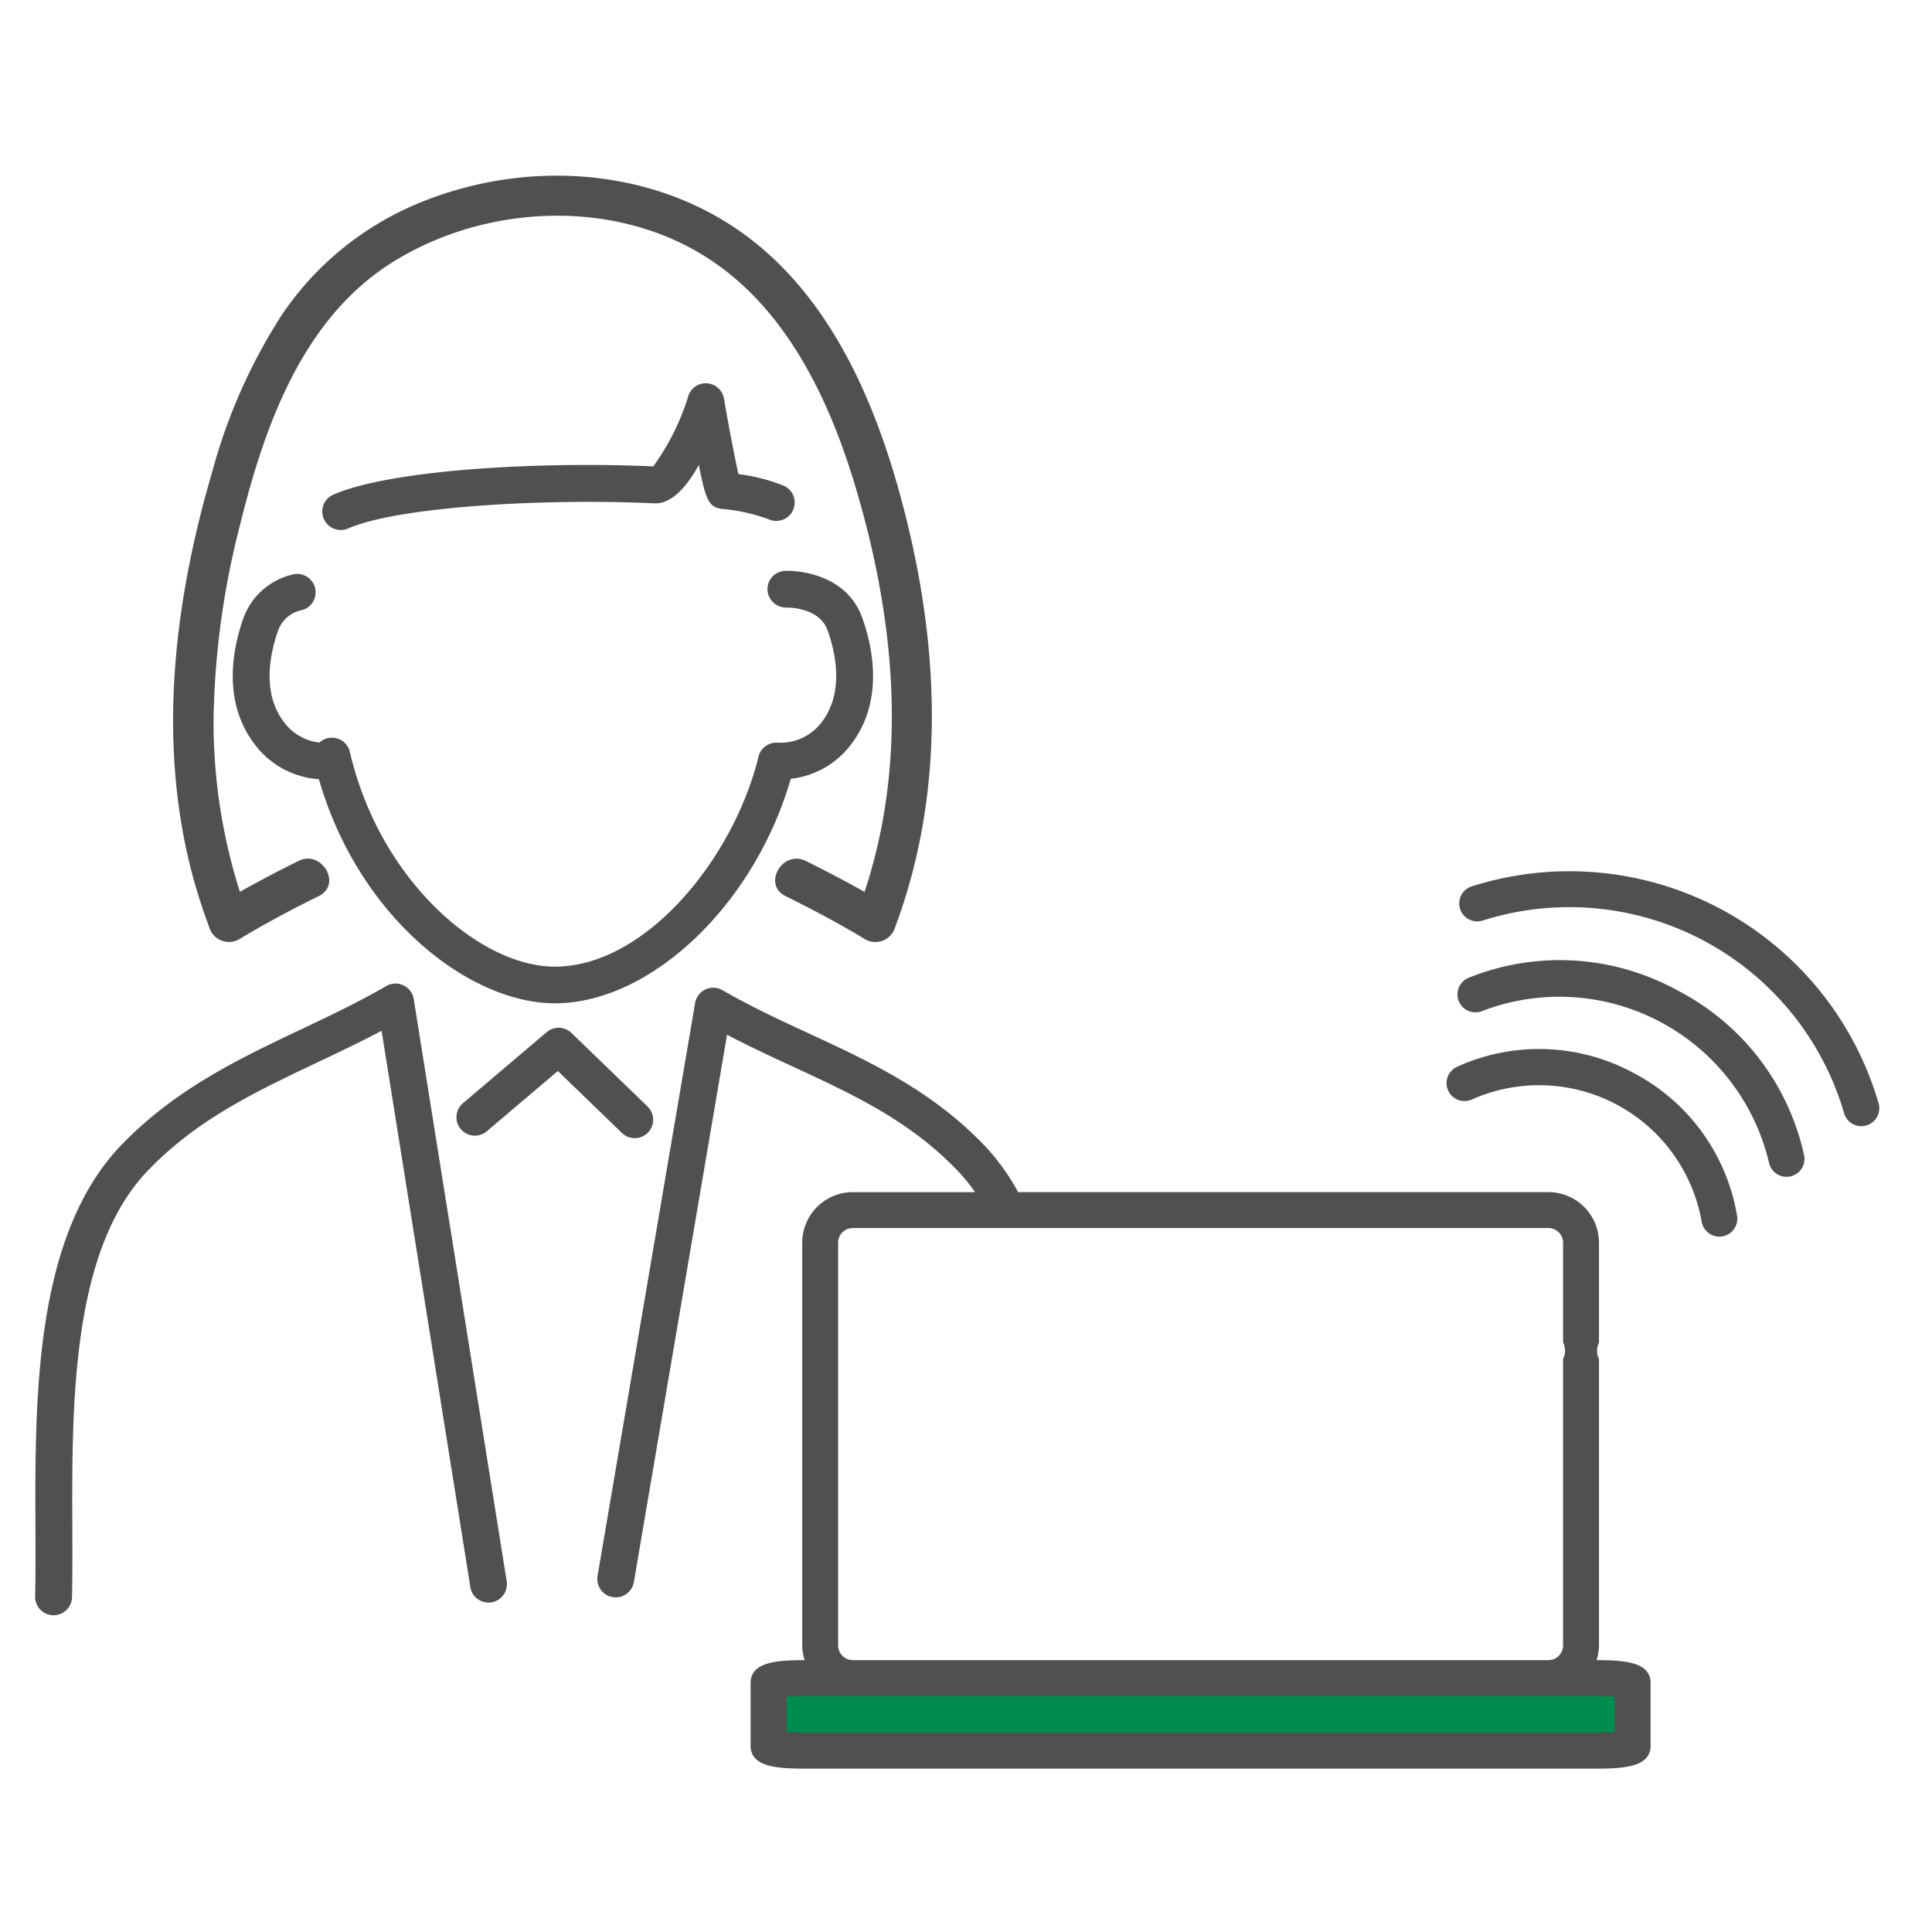
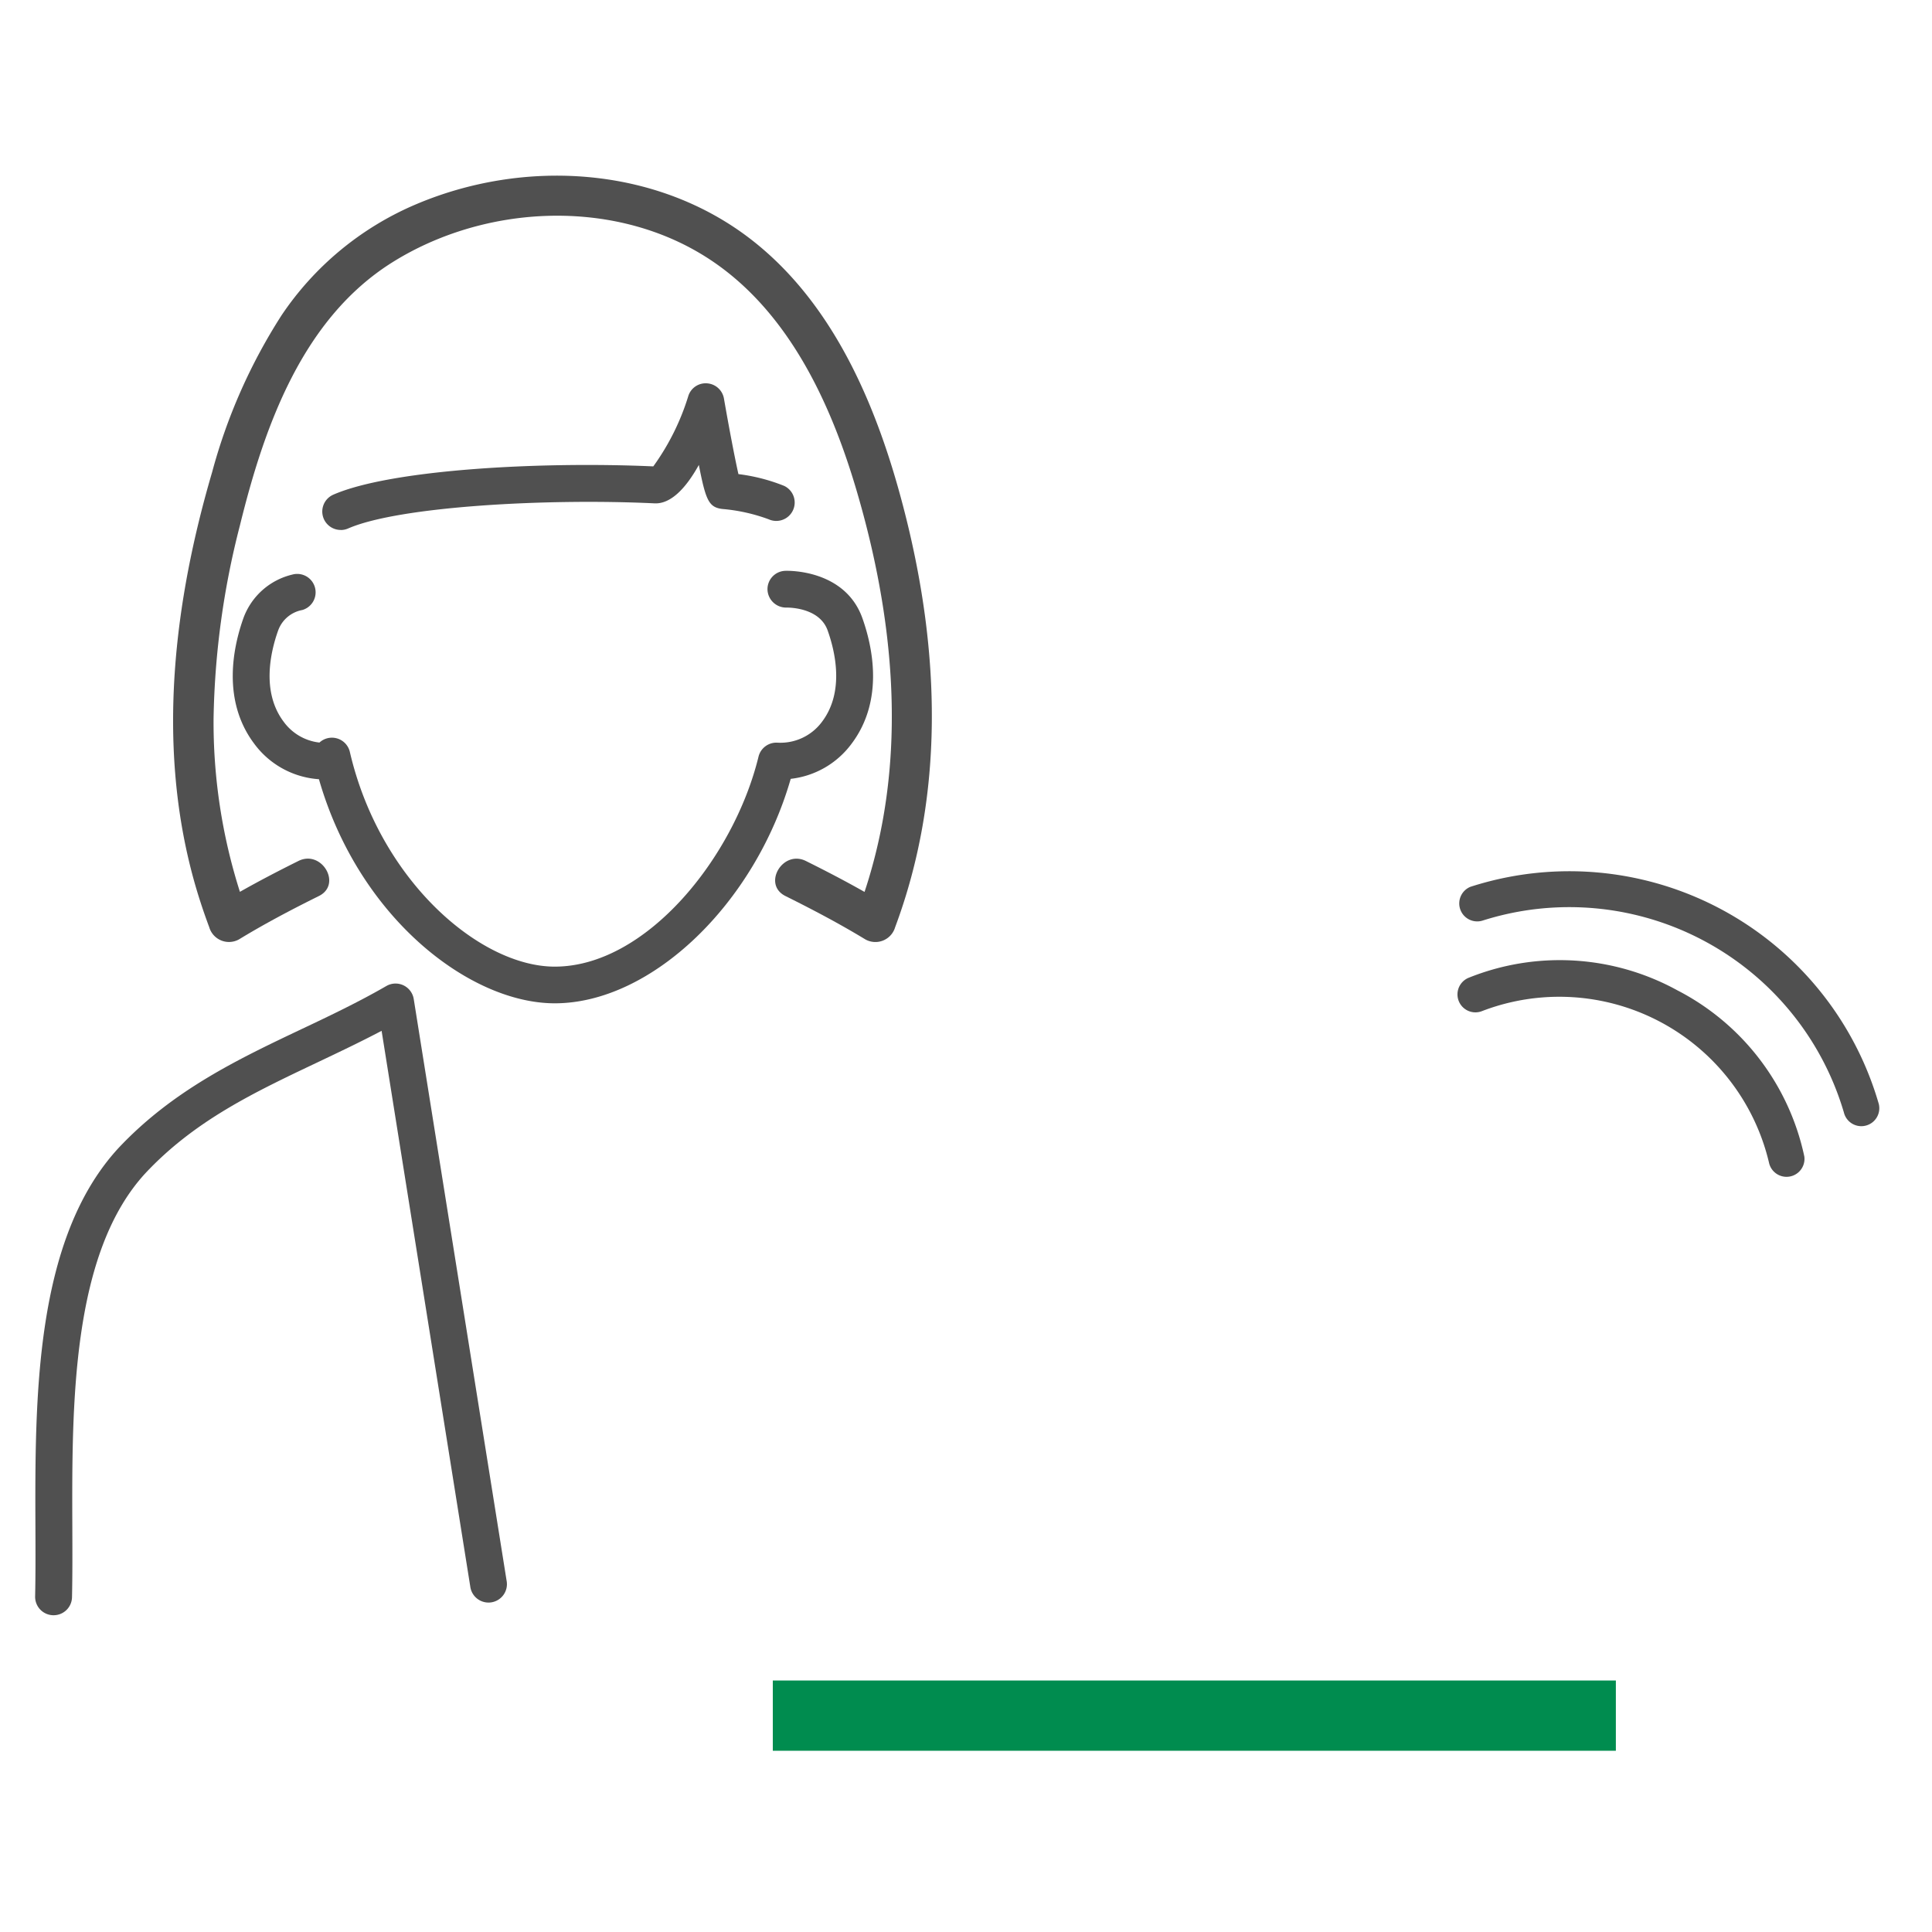
<svg xmlns="http://www.w3.org/2000/svg" width="110" height="110" viewBox="0 0 110 110">
  <g transform="translate(-1364 -3919)">
    <g transform="translate(-141 4)">
      <rect width="48" height="4" transform="translate(1549 4010.681)" fill="#008c4f" />
      <g transform="translate(1507 3925)">
        <g transform="translate(0 0)">
-           <path d="M114.589,121.627a2.838,2.838,0,0,0,.138-.833V104.481a1.026,1.026,0,0,1,0-.93V97.859a2.881,2.881,0,0,0-2.878-2.878H81.657a12.916,12.916,0,0,0-1.791-2.519c-3.046-3.243-6.64-4.9-10.115-6.511-1.628-.753-3.31-1.531-4.93-2.468a1.048,1.048,0,0,0-1.557.731L57.71,116.83a1.048,1.048,0,0,0,2.067.352L65.082,86.02c1.272.669,2.546,1.258,3.789,1.834,3.445,1.593,6.7,3.1,9.461,6.038a9.973,9.973,0,0,1,.868,1.09H72.24a2.881,2.881,0,0,0-2.878,2.878v22.935a2.837,2.837,0,0,0,.138.833c-1.628,0-3.077.113-3.077,1.31v3.557c0,1.21,1.48,1.31,3.129,1.31h44.984c1.649,0,3.13-.1,3.13-1.31v-.883c0-.024,0-.048,0-.072s0-.048,0-.072v-2.53C117.666,121.74,116.217,121.629,114.589,121.627ZM71.407,97.859a.834.834,0,0,1,.833-.833h39.609a.834.834,0,0,1,.833.833v5.691a1.026,1.026,0,0,1,0,.93v16.313a.834.834,0,0,1-.833.833H72.24a.834.834,0,0,1-.833-.833Zm44.215,27.752v.1c-.271.025-.635.044-1.085.044H69.552c-.45,0-.814-.019-1.085-.044v-2c.271-.025.635-.044,1.085-.044h44.984c.45,0,.814.019,1.085.044v1.751c0,.024,0,.048,0,.072S115.622,125.587,115.622,125.611Z" transform="translate(-25.687 -37.106)" fill="#505050" />
          <path d="M21.557,83.8A1.048,1.048,0,0,0,20,83.053c-1.574.909-3.232,1.7-4.834,2.457-3.6,1.709-7.325,3.477-10.418,6.768C-.043,97.468-.01,106.572.017,113.889c.006,1.388.01,2.7-.017,3.92a1.05,1.05,0,0,0,1.025,1.071h.023A1.048,1.048,0,0,0,2.1,117.854c.028-1.247.023-2.571.018-3.973-.026-6.949-.057-15.6,4.167-20.175,2.814-3,6.2-4.6,9.782-6.3,1.2-.571,2.438-1.157,3.66-1.8l5.048,31.64a1.048,1.048,0,1,0,2.069-.33Z" transform="translate(0 -36.915)" fill="#505050" />
          <path d="M24.241,42.786a1.048,1.048,0,0,0-.579-2.015,3.929,3.929,0,0,0-2.77,2.469c-.574,1.606-1.256,4.671.612,7.157a4.99,4.99,0,0,0,3.685,2.022c2.274,7.912,8.6,12.759,13.427,12.759,5.5,0,11.39-5.666,13.434-12.78a5,5,0,0,0,3.466-2c1.869-2.485,1.186-5.551.612-7.156-1-2.788-4.263-2.695-4.4-2.687a1.045,1.045,0,0,0-1,1.081A1.06,1.06,0,0,0,51.8,42.647c.07,0,1.875-.035,2.352,1.3.432,1.209.965,3.491-.313,5.192a2.945,2.945,0,0,1-2.536,1.2,1.048,1.048,0,0,0-1.087.8c-1.411,5.771-6.409,11.951-11.6,11.951-4.265,0-9.971-4.912-11.667-12.225a1.048,1.048,0,0,0-1.731-.533,2.922,2.922,0,0,1-2.038-1.187c-1.279-1.7-.746-3.983-.314-5.192A1.806,1.806,0,0,1,24.241,42.786Z" transform="translate(-9.03 -18.054)" fill="#505050" />
          <path d="M30.53,29.665a1.04,1.04,0,0,0,.419-.088c2.878-1.256,11.3-1.723,17.449-1.429.832.036,1.686-.693,2.516-2.187.393,2,.558,2.406,1.326,2.506a10.026,10.026,0,0,1,2.654.59,1.048,1.048,0,0,0,.874-1.905,10.348,10.348,0,0,0-2.6-.669c-.2-.88-.55-2.713-.824-4.3a1.048,1.048,0,0,0-.948-.867,1.036,1.036,0,0,0-1.075.7,13.7,13.7,0,0,1-2,4.027c-6.419-.287-14.927.174-18.217,1.61a1.048,1.048,0,0,0,.42,2.009Z" transform="translate(-13.125 -9.489)" fill="#505050" />
-           <path d="M53.394,93.734a1.048,1.048,0,0,0,.728-1.8l-4.336-4.191a1.05,1.05,0,0,0-1.406-.046l-4.769,4.047a1.048,1.048,0,1,0,1.356,1.6l4.046-3.433,3.653,3.532A1.047,1.047,0,0,0,53.394,93.734Z" transform="translate(-19.252 -38.933)" fill="#505050" />
          <path d="M16.217,42.791a1.171,1.171,0,0,0,1.7.69c1.477-.9,3-1.7,4.545-2.466,1.331-.662.162-2.656-1.167-1.995-1.126.56-2.239,1.138-3.331,1.757a31.8,31.8,0,0,1-1.5-9.88,46.858,46.858,0,0,1,1.5-10.981C19.348,14.285,21.522,8.11,26.7,4.9c5.155-3.2,12.248-3.607,17.521-.44,4.842,2.908,7.383,8.408,8.9,13.63,2.006,6.881,2.775,14.244.848,21.232q-.2.736-.442,1.46c-1.094-.62-2.209-1.2-3.336-1.76-1.328-.661-2.5,1.332-1.166,1.995,1.546.769,3.067,1.569,4.544,2.466a1.171,1.171,0,0,0,1.7-.69c2.837-7.6,2.54-15.712.581-23.48-1.455-5.77-3.9-11.865-8.727-15.636C41.707-.557,34.12-1,27.911,1.666a17.4,17.4,0,0,0-7.576,6.285,31.749,31.749,0,0,0-3.954,8.934c-2.173,7.4-3.129,15.391-1.118,22.937C15.531,40.827,15.853,41.816,16.217,42.791Z" transform="translate(-6.304 0)" fill="#505050" />
-           <path d="M155.489,90.991a11.285,11.285,0,0,0-10.041-.347,1.022,1.022,0,1,0,.847,1.861,9.4,9.4,0,0,1,13.079,6.956,1.023,1.023,0,0,0,1.007.853,1.048,1.048,0,0,0,.17-.014,1.021,1.021,0,0,0,.839-1.177A11.285,11.285,0,0,0,155.489,90.991Z" transform="translate(-64.489 -39.906)" fill="#505050" />
          <path d="M158.489,82.226a13.9,13.9,0,0,0-11.888-.711,1.022,1.022,0,1,0,.786,1.888,12.269,12.269,0,0,1,16.333,8.686,1.022,1.022,0,0,0,2-.4A13.89,13.89,0,0,0,158.489,82.226Z" transform="translate(-64.989 -35.842)" fill="#505050" />
          <path d="M170.018,84.571a18.337,18.337,0,0,0-23.251-12.366,1.023,1.023,0,0,0,.712,1.917,16.3,16.3,0,0,1,20.551,10.93,1.023,1.023,0,0,0,.993.782,1.034,1.034,0,0,0,.241-.029A1.022,1.022,0,0,0,170.018,84.571Z" transform="translate(-65.047 -31.714)" fill="#505050" />
        </g>
      </g>
    </g>
    <rect width="110" height="110" transform="translate(1364 3919)" fill="none" />
  </g>
</svg>